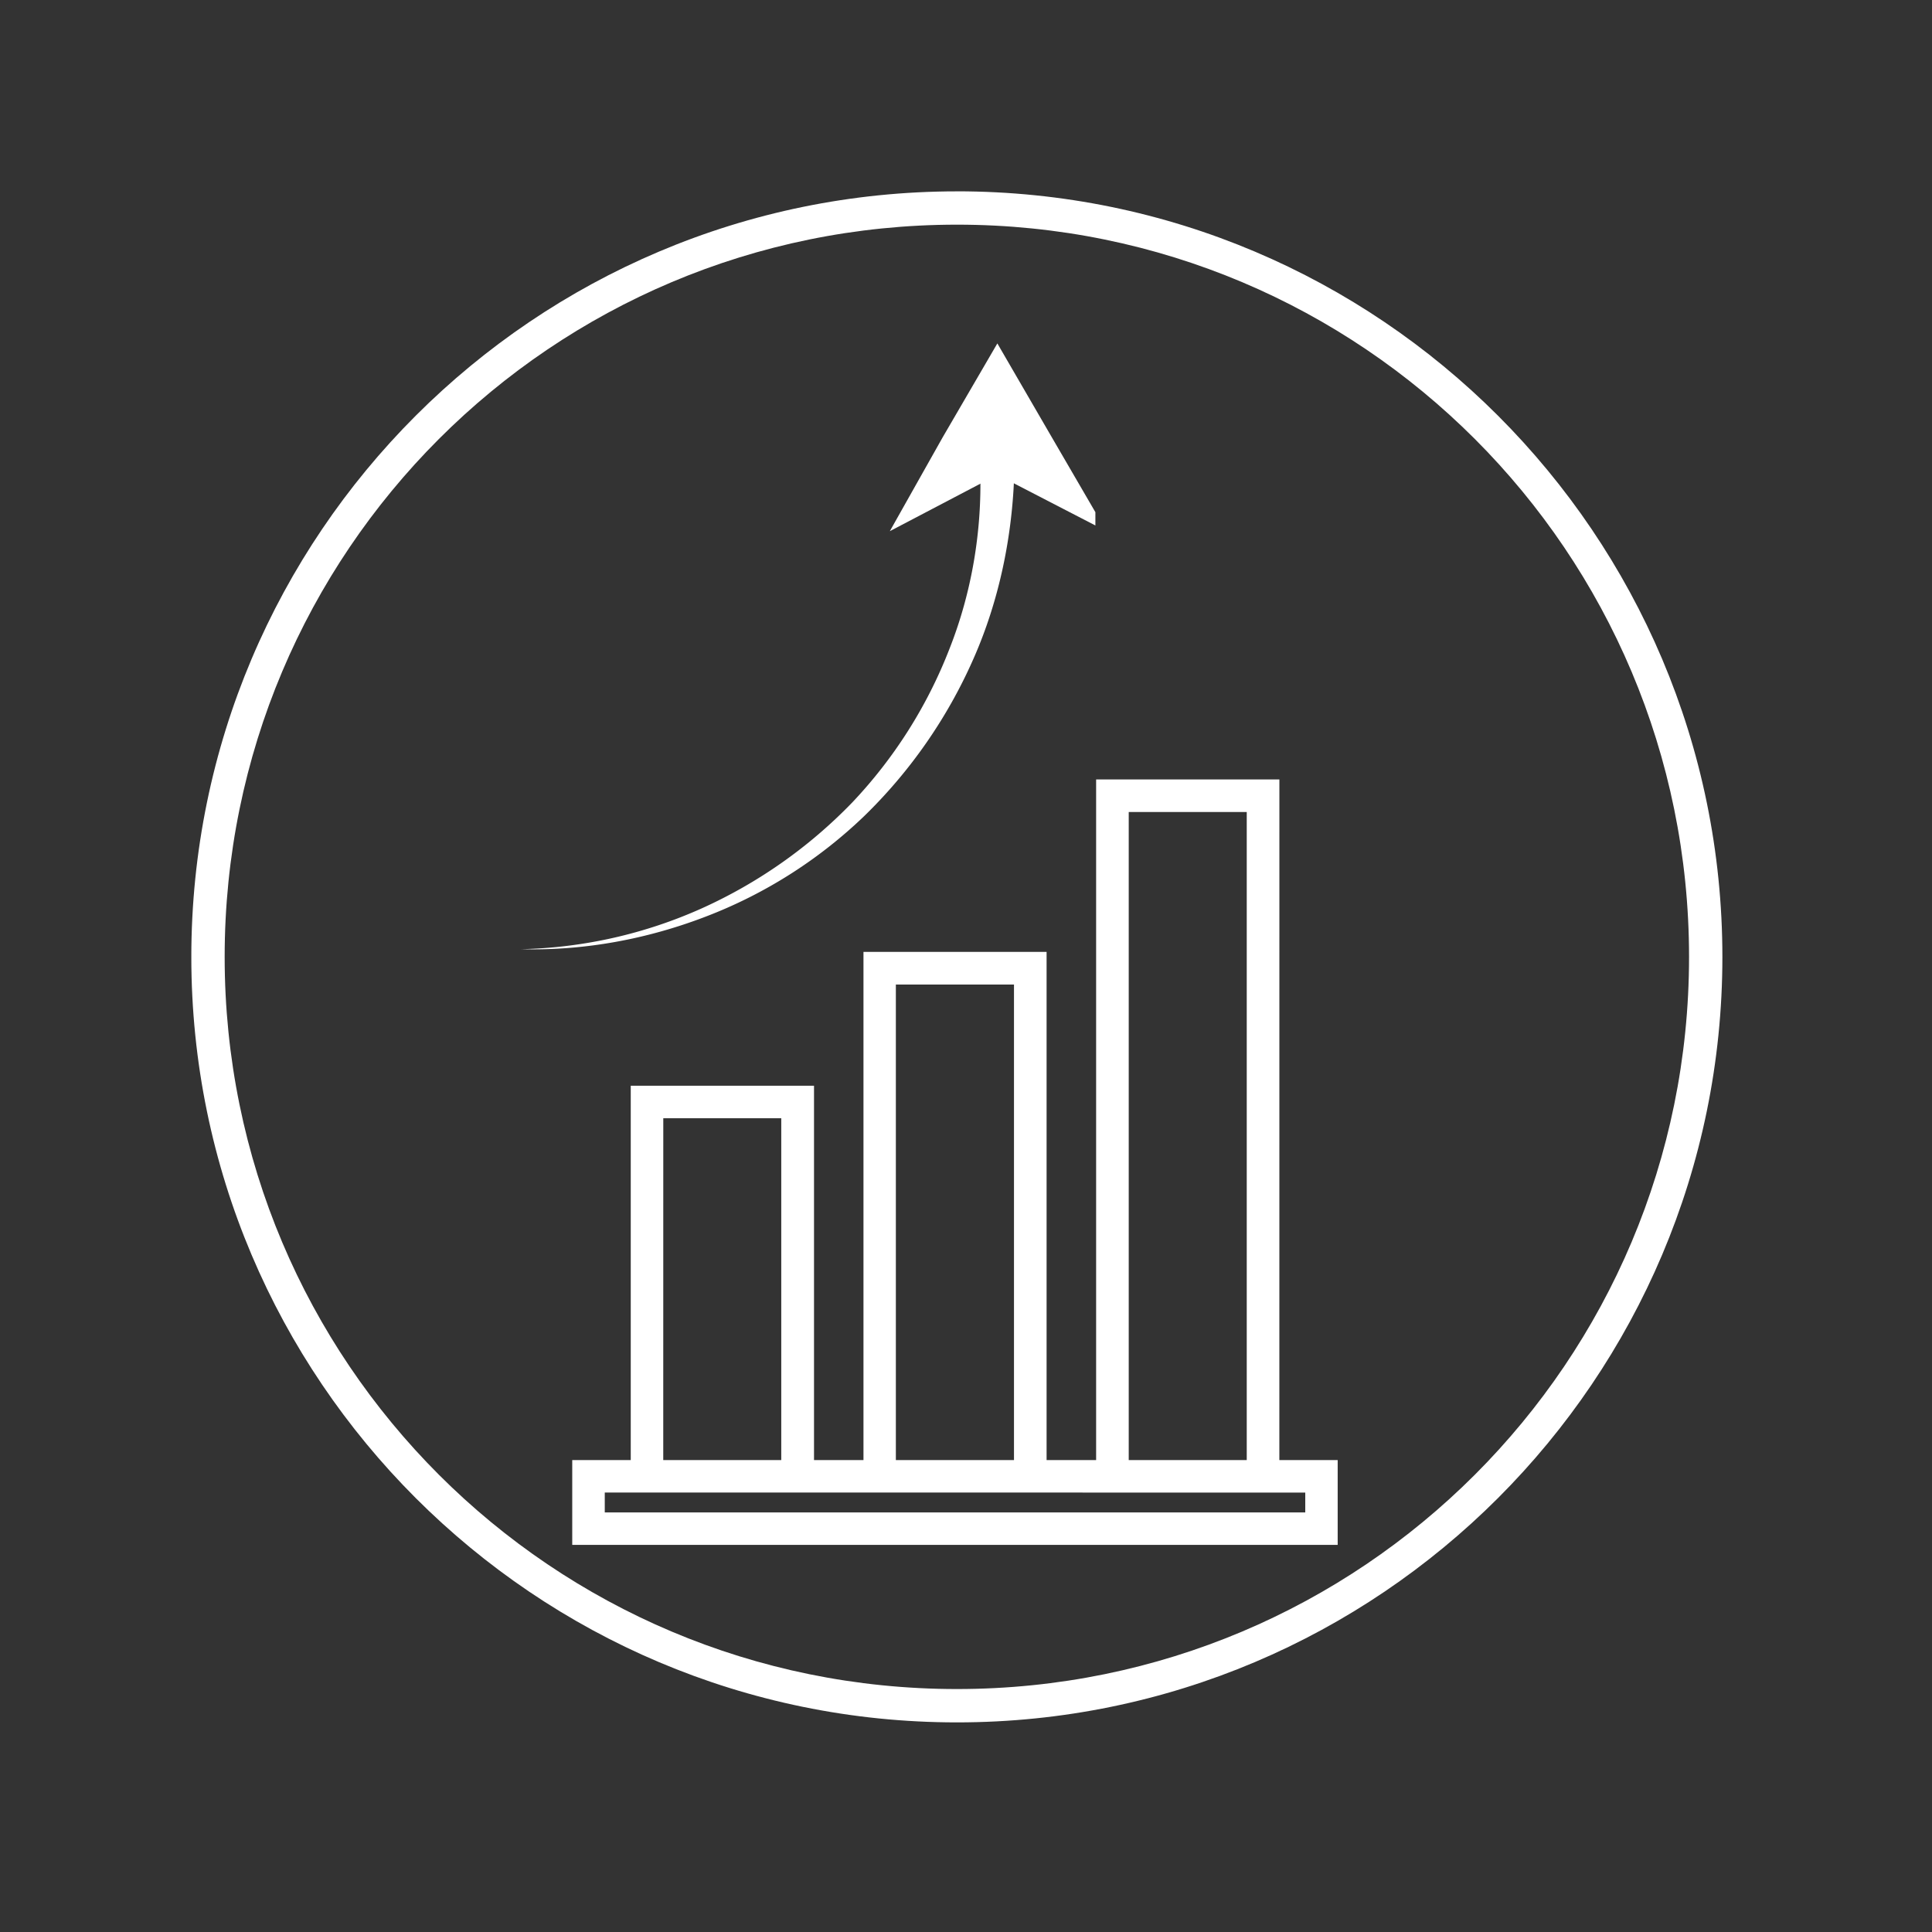
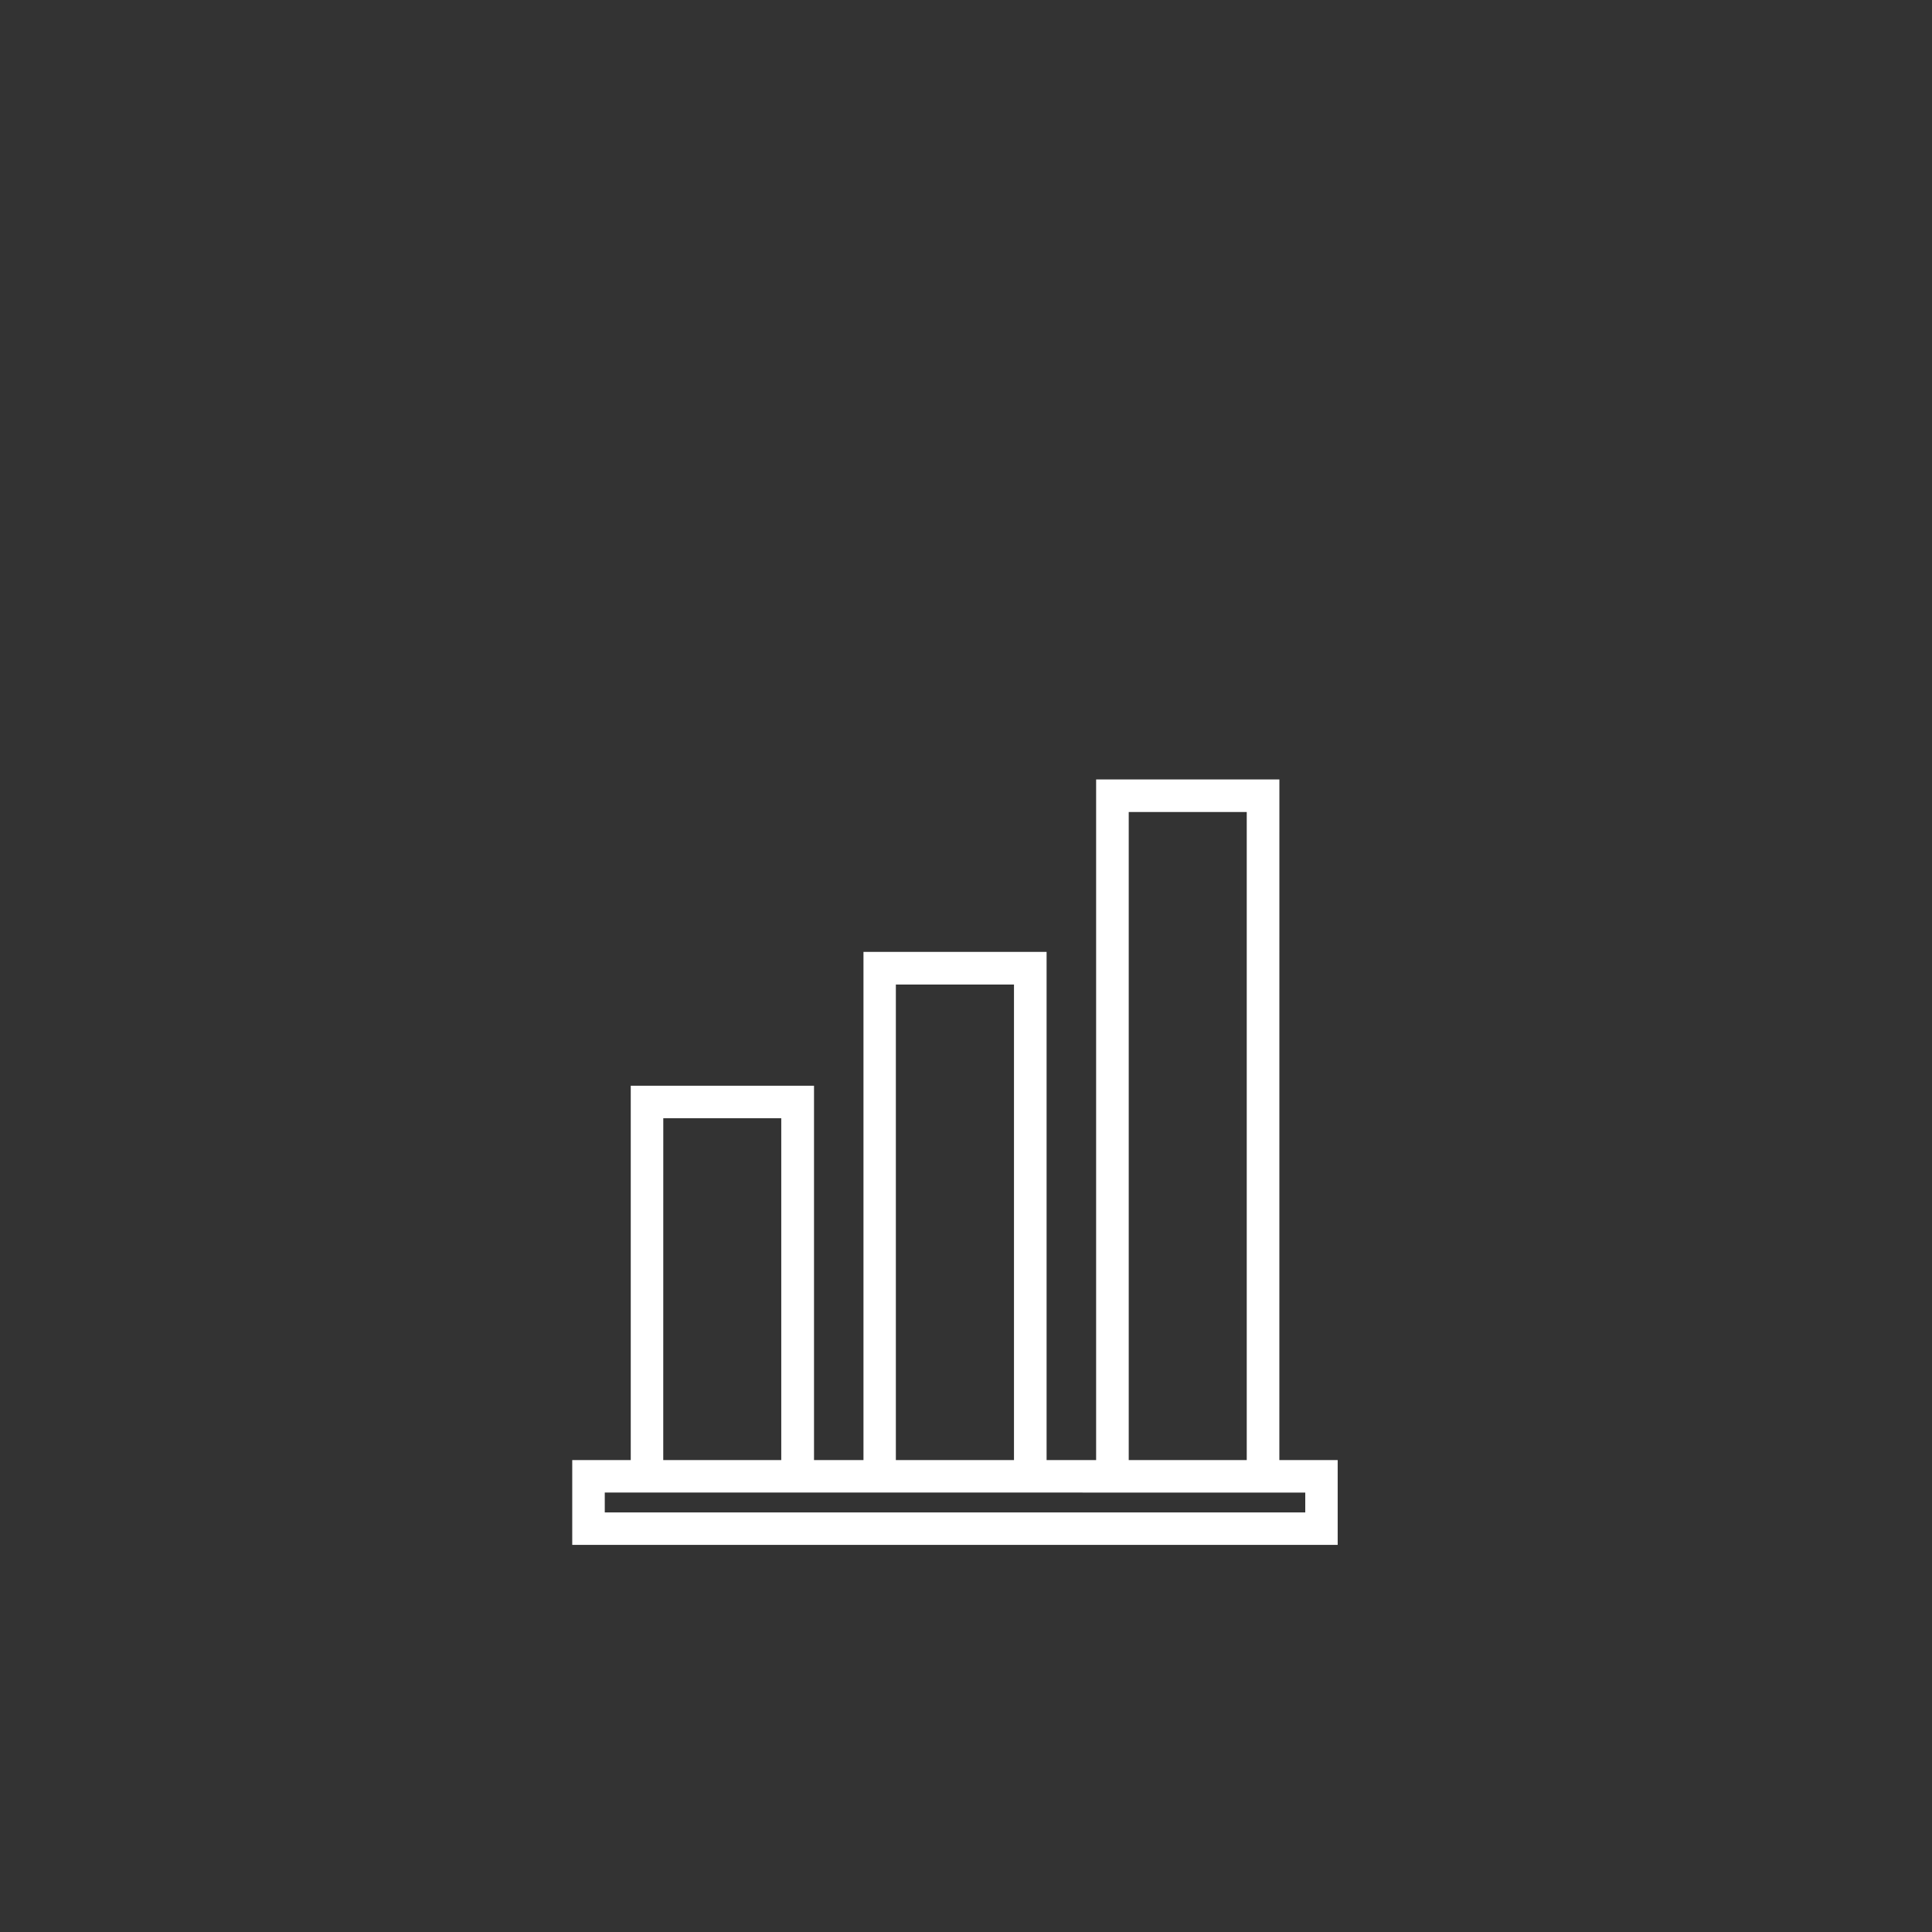
<svg xmlns="http://www.w3.org/2000/svg" width="70" height="70" version="1.0" viewBox="0 0 52.5 52.5">
  <rect x="0" y="0" width="52.5" height="52.5" fill="#333333" stroke="none" />
  <defs>
    <clipPath id="a">
-       <path d="M5.2 5.2h41.605v41.605H5.199Zm0 0" />
-     </clipPath>
+       </clipPath>
    <clipPath id="b">
      <path d="M15.55 21.18h20.802v20.8H15.55Zm0 0" />
    </clipPath>
    <clipPath id="c">
      <path d="M14.164 12H28v14H14.164Zm0 0" />
    </clipPath>
    <clipPath id="d">
-       <path d="M24 9.168h5.766V15H24Zm0 0" />
-     </clipPath>
+       </clipPath>
  </defs>
  <g clip-path="url(#a)">
-     <path fill="#fff" d="M26.004 5.2c-11.48 0-20.805 9.323-20.805 20.804 0 11.476 9.324 20.8 20.805 20.8 11.476 0 20.8-9.324 20.8-20.8 0-11.48-9.324-20.805-20.8-20.805Zm0 .905c11 0 19.894 8.895 19.894 19.899 0 11-8.894 19.894-19.894 19.894-11.004 0-19.899-8.894-19.899-19.894C6.105 15 15 6.105 26.004 6.105Zm0 0" />
-   </g>
+     </g>
  <g clip-path="url(#b)">
    <path fill="#fff" d="M34.766 21.18h-4.98v18.496H28.44V25.867h-4.976v13.809H22.12V29.504h-4.98v10.172h-1.59v2.304h20.8v-2.304h-1.585Zm-4.094.886h3.207v17.61h-3.207Zm-6.328 4.688h3.21v12.922h-3.21Zm-6.32 3.633h3.206v9.289h-3.207Zm17.445 10.172v.539H16.434v-.54Zm0 0" />
  </g>
  <g clip-path="url(#c)">
-     <path fill="#fff" d="M27.563 12.809c-.047 1.761-.415 3.523-1.114 5.101a13.606 13.606 0 0 1-2.965 4.266 12.817 12.817 0 0 1-4.312 2.734c-1.578.606-3.293.93-5.008.883a12.685 12.685 0 0 0 4.914-1.113 13.265 13.265 0 0 0 4.082-2.875 12.797 12.797 0 0 0 2.64-4.172c.606-1.531.884-3.2.837-4.824Zm0 0" />
-   </g>
+     </g>
  <g clip-path="url(#d)">
    <path fill="#fff" d="m27.102 12.902 2.964 1.532-1.484-2.551-1.48-2.551-1.485 2.55-1.437 2.552Zm0 0" />
  </g>
</svg>